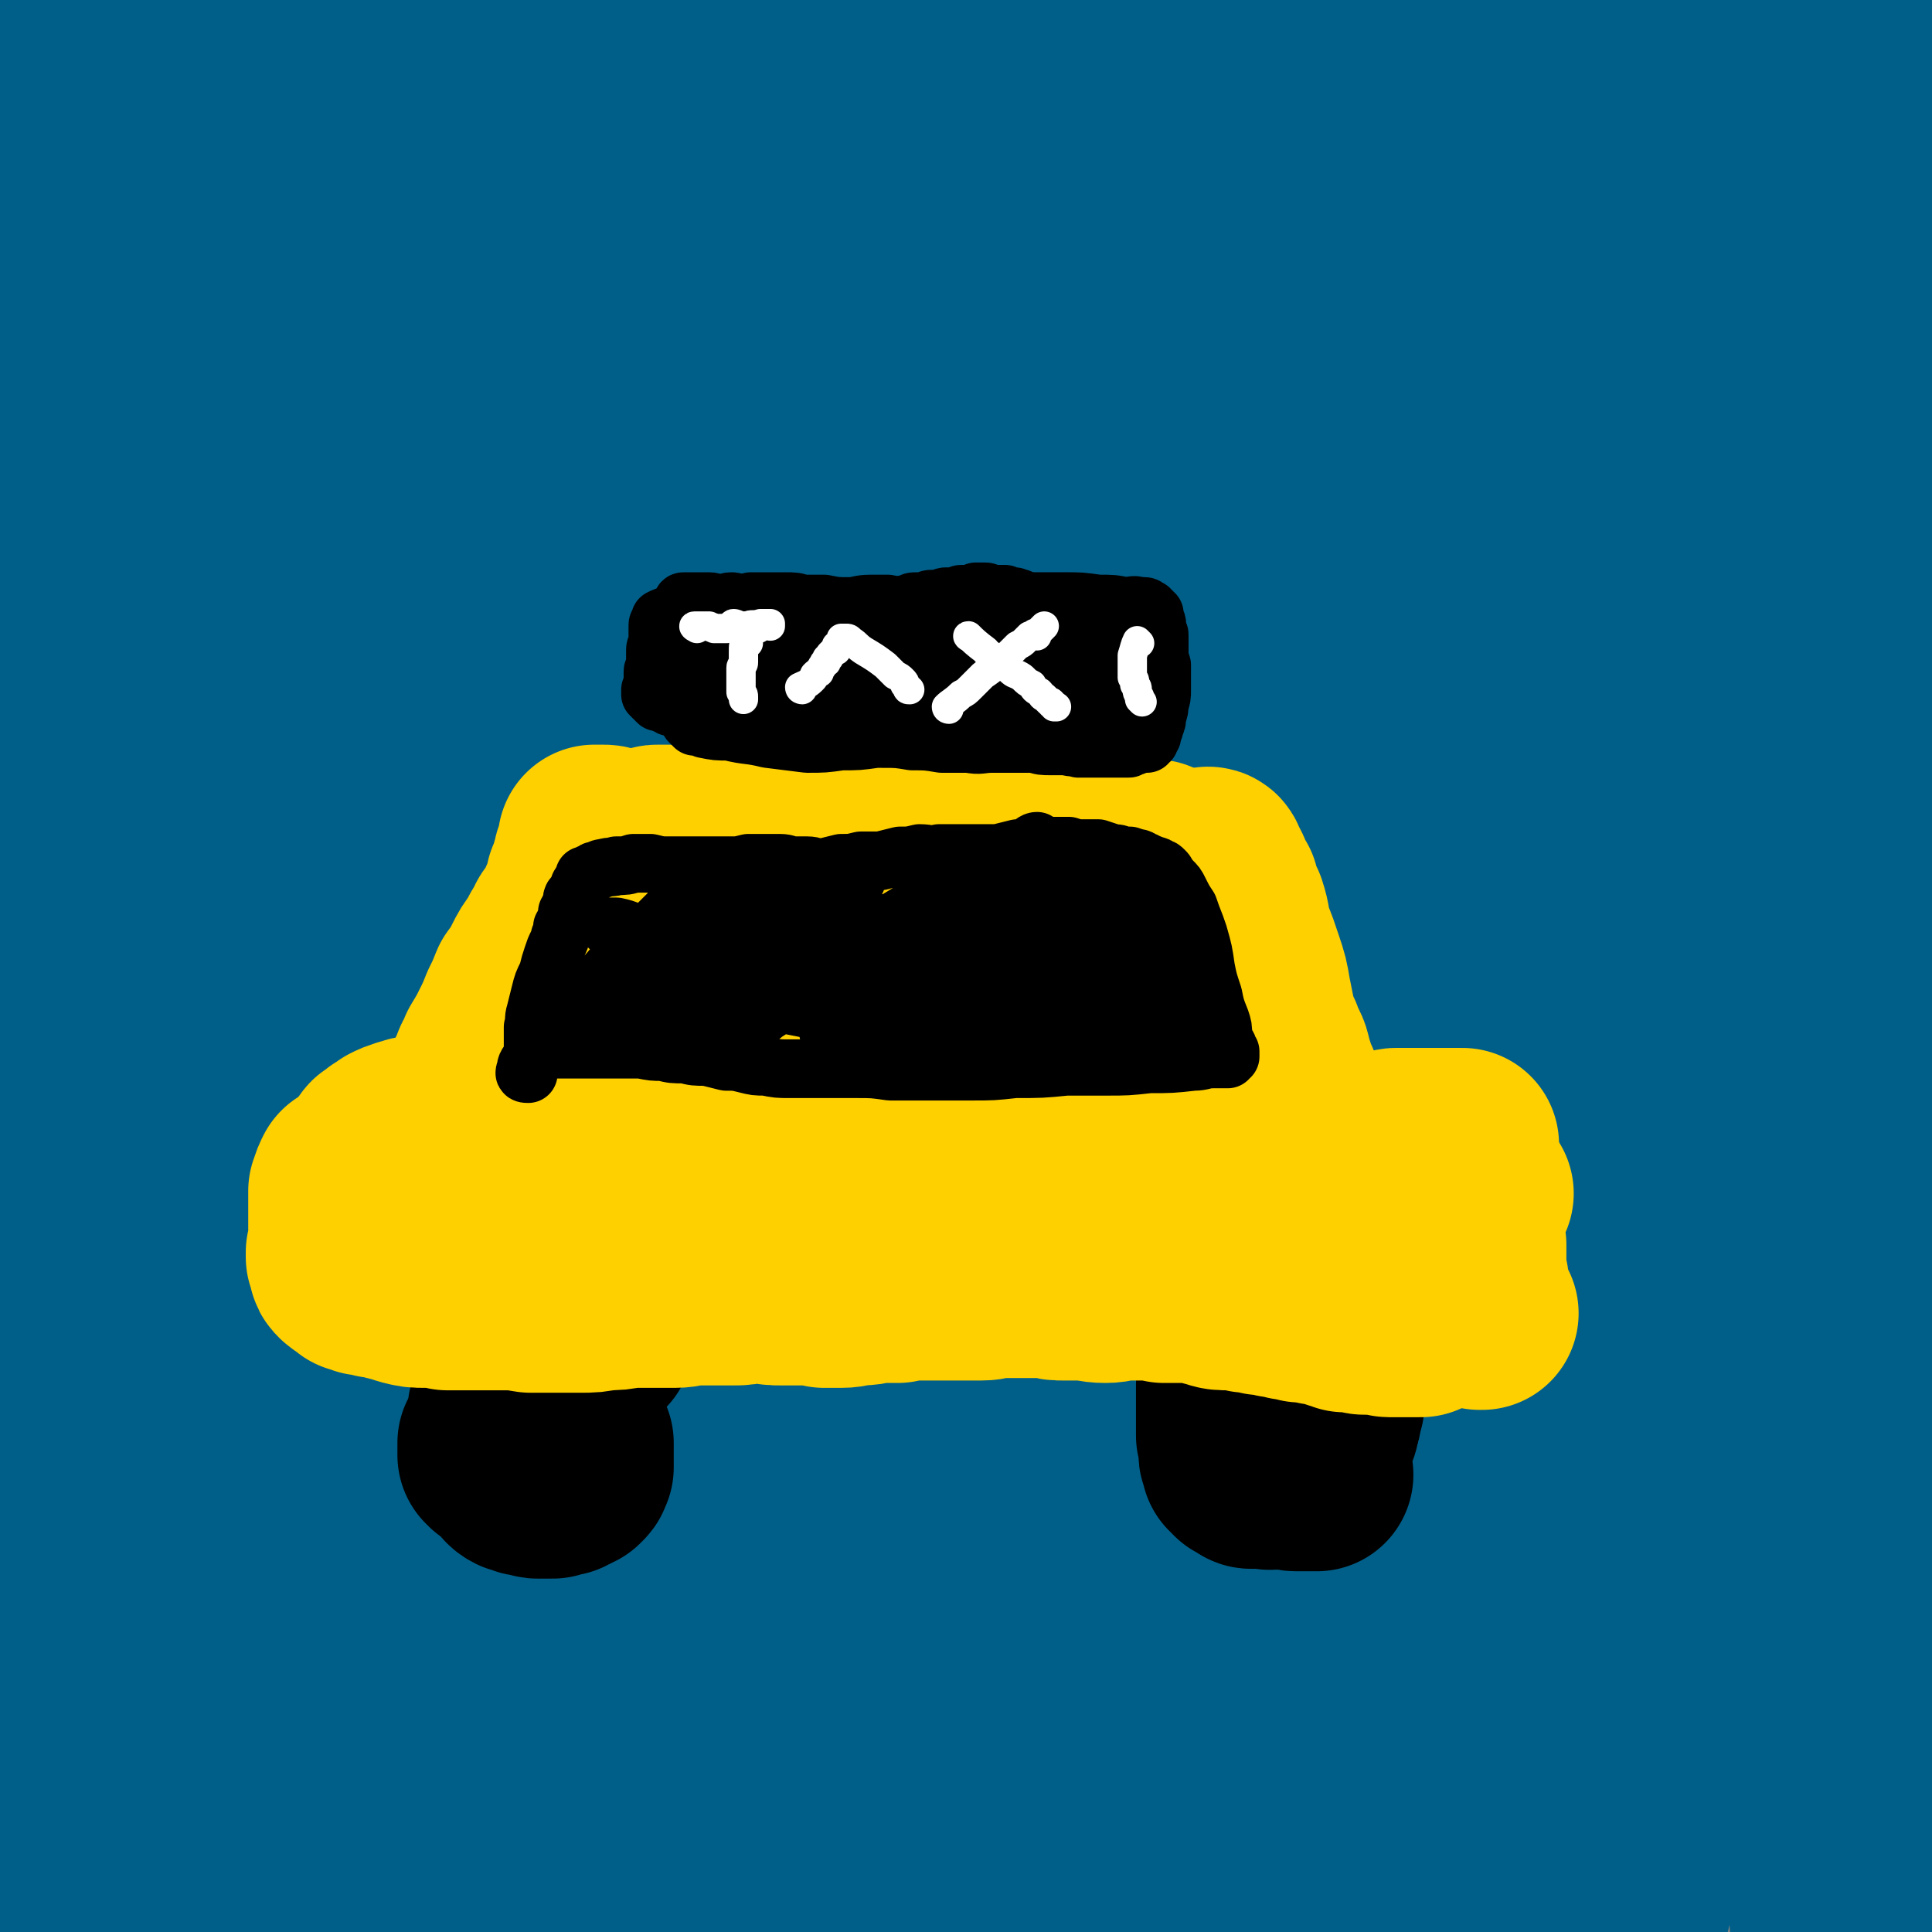
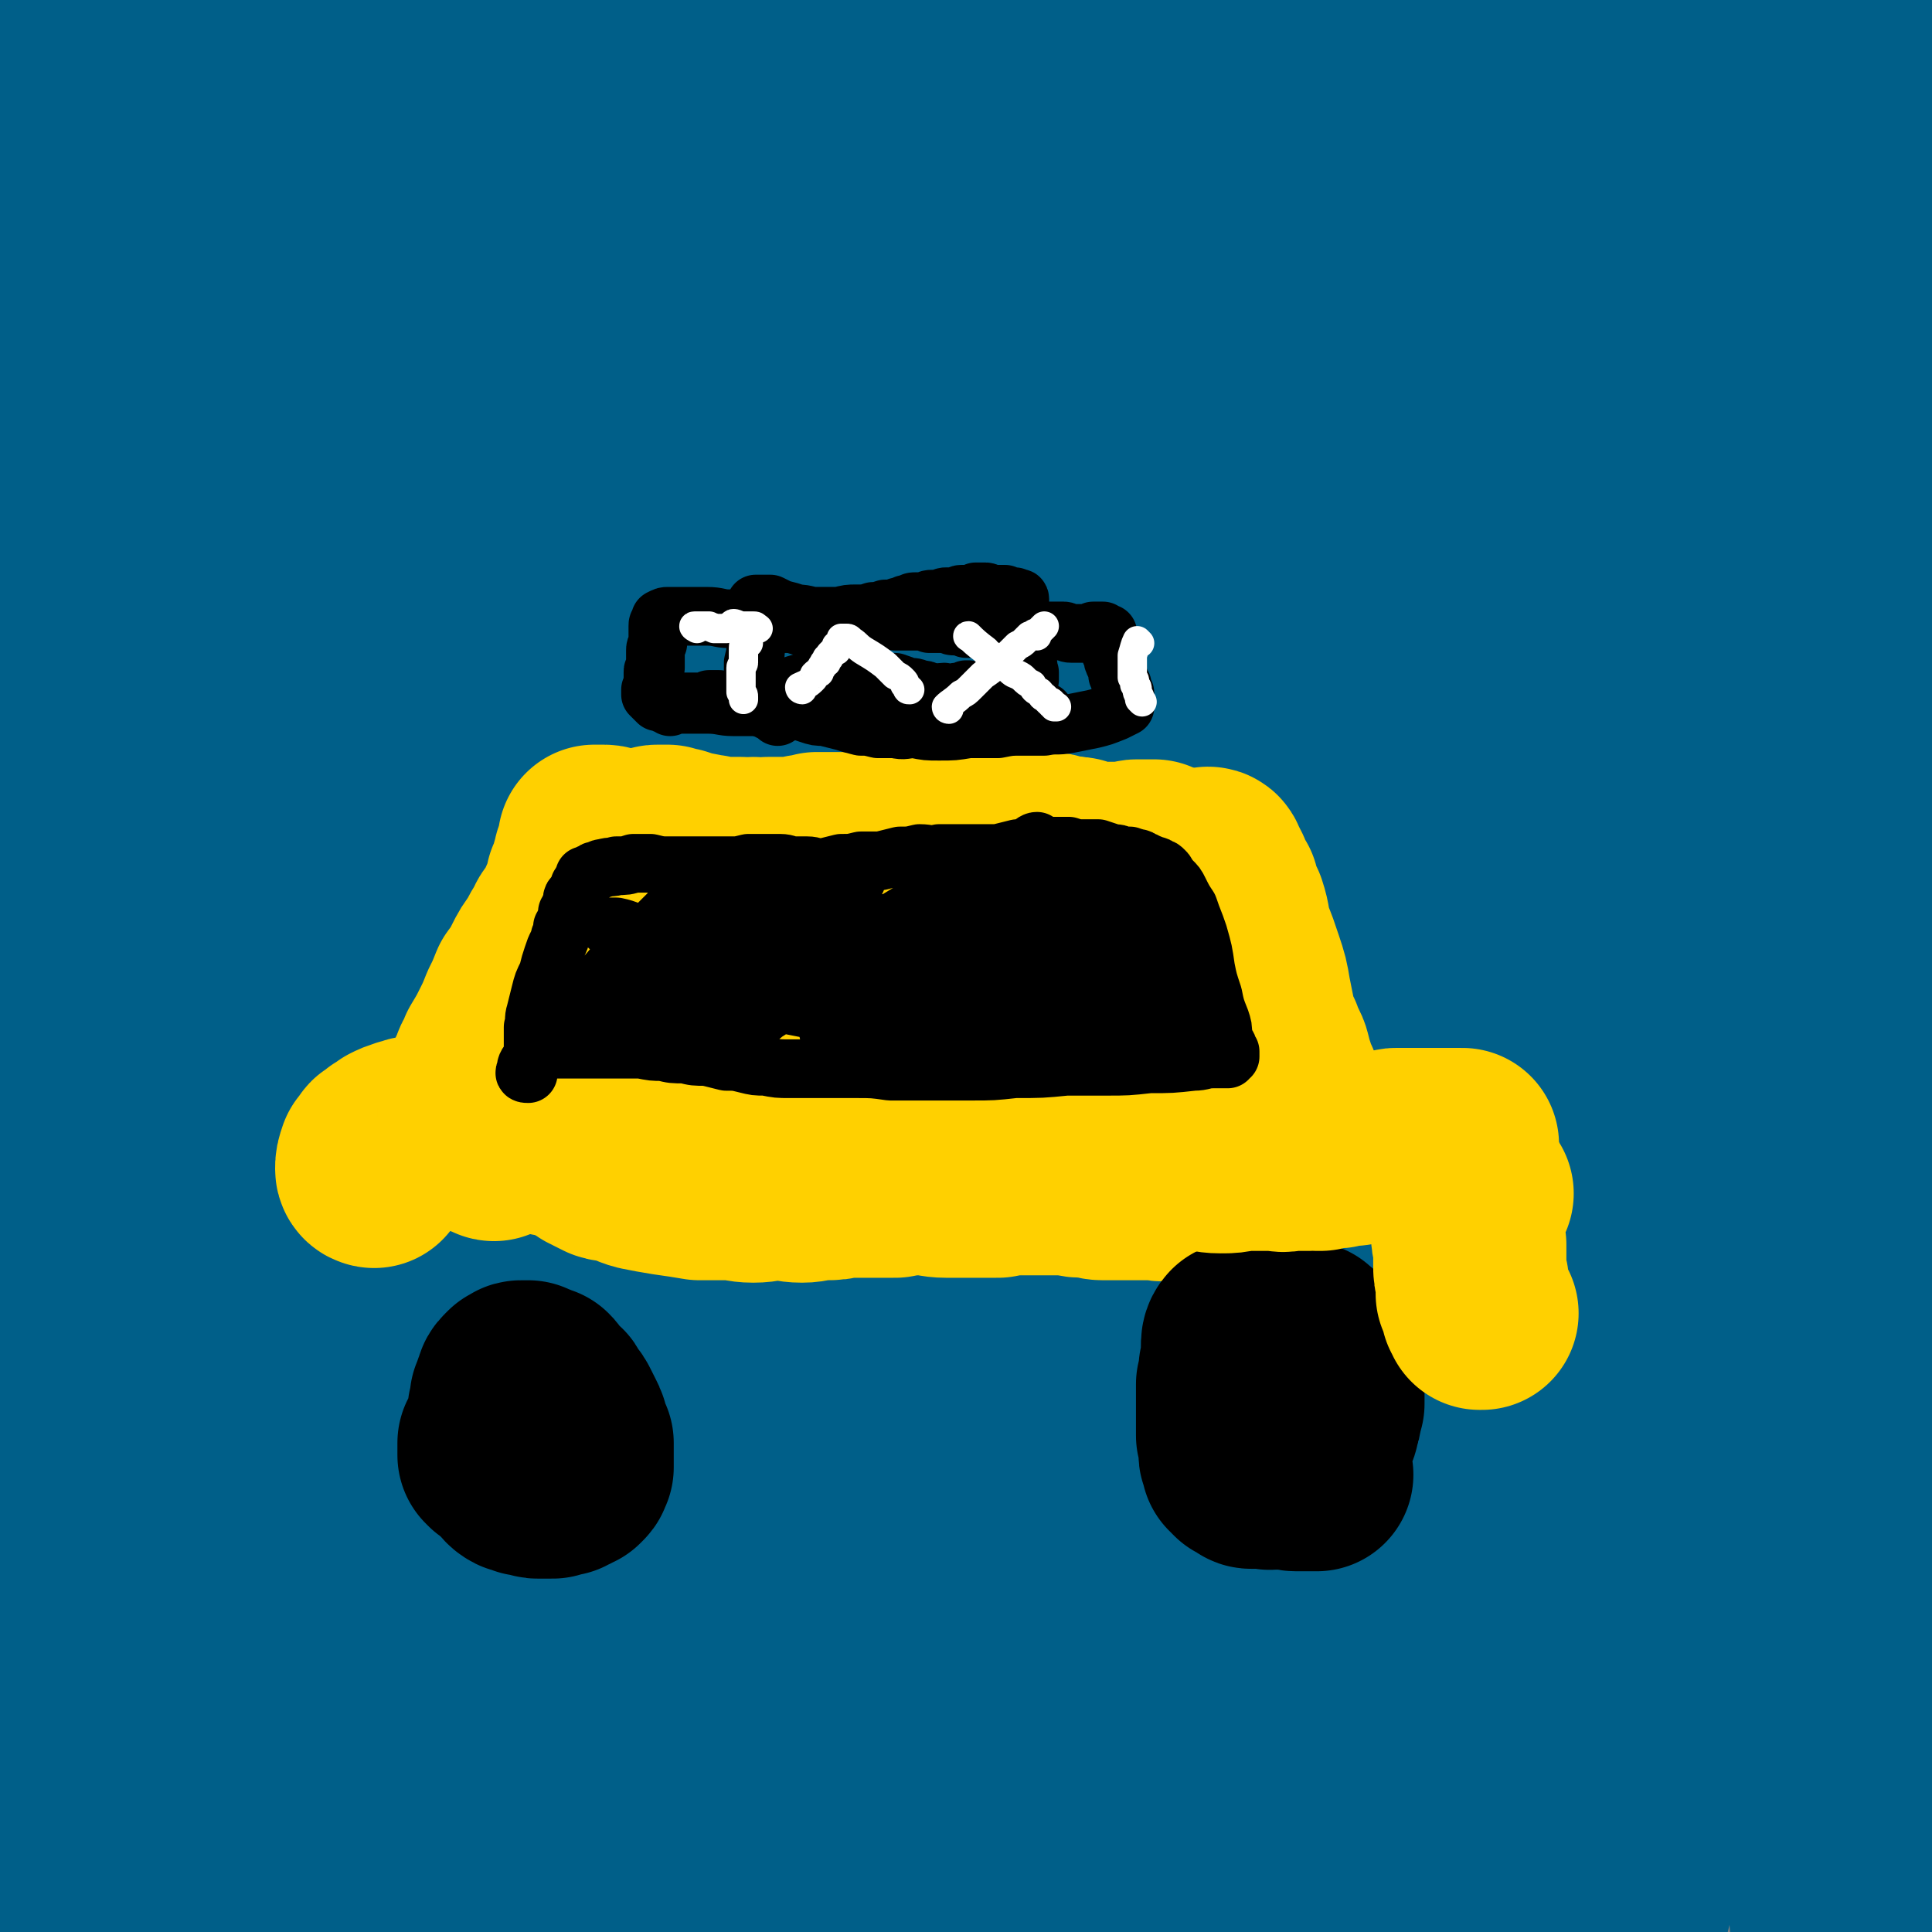
<svg xmlns="http://www.w3.org/2000/svg" viewBox="0 0 790 790" version="1.1">
  <rect x="0" y="0" width="790" height="790" fill="#808080" stroke="none" />
  <g fill="none" stroke="#005F89" stroke-width="79" stroke-linecap="round" stroke-linejoin="round">
    <path d="M230,381c0,0 0,-1 -1,-1 -1,2 -1,3 -3,5 -26,36 -27,35 -51,72 -25,38 -25,38 -46,77 -14,28 -12,29 -25,57 -5,10 -4,10 -9,19 -2,4 -5,9 -4,7 5,-13 7,-19 16,-37 22,-47 23,-47 46,-94 25,-51 23,-53 49,-104 29,-54 30,-54 61,-107 30,-52 30,-52 63,-103 32,-49 34,-47 66,-95 25,-37 24,-38 49,-74 11,-15 11,-15 22,-29 3,-4 5,-4 8,-7 0,0 -1,1 -1,1 -18,23 -19,23 -36,46 -38,51 -39,50 -74,102 -41,59 -41,59 -77,122 -40,69 -38,70 -76,140 -37,69 -36,70 -73,139 -28,50 -26,52 -57,101 -8,12 -9,12 -20,22 -2,2 -5,4 -6,2 -3,-4 -3,-7 -3,-14 6,-46 4,-47 16,-92 17,-65 18,-65 43,-128 28,-67 29,-66 62,-131 33,-65 34,-64 70,-127 31,-54 32,-54 65,-107 24,-38 24,-38 48,-75 10,-16 10,-16 20,-31 1,-1 3,-3 2,-2 -3,1 -5,2 -8,6 -26,26 -28,25 -52,54 -41,49 -41,50 -78,102 -40,56 -39,57 -77,115 -38,56 -40,55 -75,113 -25,41 -25,41 -45,85 -7,12 -7,18 -9,27 0,2 2,-3 3,-6 2,-5 3,-5 4,-10 10,-29 8,-30 20,-57 20,-46 20,-46 44,-89 27,-47 28,-47 59,-91 33,-46 34,-46 71,-90 30,-38 30,-38 64,-74 23,-24 23,-24 49,-45 9,-7 10,-9 20,-11 3,0 6,2 5,6 0,15 -1,17 -8,31 -19,41 -22,41 -45,80 -29,50 -30,49 -60,99 -31,52 -31,52 -63,104 -27,45 -27,46 -55,91 -18,30 -18,30 -38,59 -5,9 -7,10 -13,16 0,1 0,-2 1,-3 10,-17 11,-17 22,-34 32,-51 31,-51 63,-101 38,-60 37,-60 78,-118 39,-57 38,-58 80,-113 35,-44 36,-44 74,-86 23,-27 23,-27 47,-51 7,-6 10,-9 15,-10 2,-1 0,4 -2,7 -14,24 -14,25 -31,47 -29,38 -31,37 -61,75 -36,43 -38,42 -71,87 -37,50 -36,51 -71,102 -33,51 -32,52 -65,102 -26,41 -24,43 -54,81 -14,18 -15,19 -33,31 -5,3 -8,2 -12,-2 -5,-5 -5,-8 -5,-17 3,-36 2,-37 12,-73 13,-52 15,-52 35,-102 21,-53 24,-52 48,-104 22,-49 21,-49 44,-97 15,-33 16,-33 32,-66 7,-15 7,-15 14,-30 1,-4 3,-8 2,-8 -1,-1 -4,2 -6,5 -18,22 -19,22 -35,45 -28,39 -28,39 -53,79 -27,43 -27,43 -51,87 -23,41 -23,41 -43,83 -14,28 -13,28 -25,57 -2,6 -4,12 -5,13 -1,0 0,-6 1,-11 6,-34 5,-35 14,-68 12,-45 11,-46 29,-89 20,-46 21,-46 46,-90 24,-42 25,-41 53,-81 20,-30 20,-30 43,-57 8,-11 9,-11 20,-19 1,-1 3,-1 2,0 -3,9 -5,10 -11,20 -23,39 -23,39 -48,77 -26,42 -27,41 -55,82 -27,38 -29,37 -54,77 -17,25 -16,26 -31,53 -5,9 -4,11 -10,18 0,1 -2,0 -2,-1 1,-9 2,-9 4,-18 9,-38 7,-39 18,-77 12,-41 10,-42 26,-82 14,-34 16,-33 34,-67 10,-19 11,-18 22,-37 3,-7 3,-9 5,-14 1,-1 1,2 1,3 -5,12 -5,12 -11,24 -17,35 -19,34 -36,68 -15,30 -15,30 -28,61 -10,22 -10,23 -19,45 -3,8 -3,9 -6,17 0,2 -1,3 -1,3 -1,0 -1,-1 -1,-3 0,-9 0,-9 1,-17 4,-32 4,-32 8,-64 5,-33 4,-33 10,-66 4,-22 6,-22 11,-44 2,-10 2,-10 3,-20 1,-2 1,-4 1,-5 0,0 -1,2 -2,4 -4,11 -4,10 -8,21 -8,22 -8,23 -15,45 -5,17 -5,17 -11,33 -3,12 -3,12 -7,23 -2,5 -2,5 -4,10 -1,2 0,3 -1,4 -1,1 -1,1 -2,1 0,-2 0,-3 0,-6 1,-9 2,-9 2,-18 -1,-23 -3,-23 -2,-45 0,-17 3,-17 4,-34 1,-8 0,-8 0,-17 1,-2 0,-2 1,-4 0,-1 1,-1 1,0 1,0 1,1 2,2 1,2 1,2 2,4 1,3 2,3 2,6 0,8 -1,8 -1,15 1,15 1,15 1,30 0,17 -2,17 -2,33 0,18 2,18 2,36 -1,18 -4,18 -4,35 -2,23 0,23 0,45 0,26 0,26 -1,51 0,21 0,21 -1,41 -1,17 -2,17 -3,33 0,7 2,7 2,13 0,2 -2,1 -3,1 0,0 0,-1 0,-1 -1,-3 -2,-2 -2,-5 0,-7 1,-7 1,-15 1,-22 1,-22 1,-44 0,-23 -1,-23 -1,-46 -1,-28 0,-28 0,-57 0,-21 -1,-21 0,-43 0,-17 0,-17 1,-34 0,-15 0,-15 0,-30 1,-10 1,-10 2,-19 1,-4 1,-4 1,-8 1,-2 1,-2 1,-4 0,0 0,-1 0,-1 1,3 1,3 2,6 1,16 2,16 2,31 2,28 2,28 3,55 1,37 1,37 1,73 0,41 -1,41 -1,83 0,45 1,45 0,91 0,40 0,40 -1,81 0,34 1,34 0,68 0,31 -1,31 -2,62 -1,27 -1,27 -2,55 -1,22 -1,22 -2,45 -1,17 -1,17 -2,35 0,15 1,15 1,31 0,11 0,11 0,23 0,7 0,7 0,14 0,4 0,4 0,9 1,2 1,2 1,5 0,2 0,2 0,4 0,0 0,1 0,1 2,-7 2,-8 3,-17 1,-22 1,-22 1,-45 1,-35 0,-35 0,-71 1,-36 1,-36 2,-73 0,-36 -1,-36 0,-72 1,-32 0,-32 2,-65 2,-25 2,-25 5,-50 1,-13 1,-13 2,-26 0,-6 0,-6 1,-12 1,-5 1,-9 2,-9 1,0 1,4 1,8 1,26 1,26 1,51 0,50 0,50 0,99 1,58 0,58 1,116 2,58 1,58 5,116 3,48 4,48 9,96 1,19 2,19 3,37 0,1 -1,1 -1,1 1,-6 1,-7 2,-13 4,-35 3,-35 8,-70 6,-52 4,-52 14,-104 12,-60 14,-60 30,-119 18,-64 16,-64 39,-127 23,-65 23,-65 51,-129 27,-59 26,-60 58,-117 28,-54 29,-53 62,-104 28,-43 29,-42 60,-83 14,-19 14,-19 30,-36 5,-5 6,-6 12,-8 3,-1 6,0 6,3 -3,13 -5,15 -13,28 -30,48 -33,47 -63,95 -39,60 -40,59 -76,121 -43,75 -44,74 -82,152 -39,80 -38,81 -70,164 -25,65 -25,65 -45,131 -7,24 -7,25 -11,50 0,2 0,6 2,5 4,-2 6,-4 9,-10 25,-43 25,-44 48,-88 34,-69 32,-71 66,-139 41,-83 39,-84 85,-164 46,-80 47,-80 98,-157 45,-66 45,-66 93,-129 27,-37 28,-37 58,-72 7,-9 7,-9 16,-15 3,-2 6,-4 7,-1 1,6 1,10 -3,19 -25,51 -26,50 -54,100 -37,66 -41,64 -77,130 -42,79 -43,79 -80,161 -42,92 -41,92 -78,186 -37,91 -36,92 -71,184 -26,68 -24,69 -53,137 -6,14 -6,17 -15,26 -4,3 -9,3 -10,-1 -5,-13 -6,-17 -3,-34 11,-66 12,-67 30,-133 22,-79 21,-80 50,-158 33,-87 35,-87 75,-171 40,-86 38,-87 85,-169 43,-74 45,-74 95,-144 35,-50 36,-51 76,-97 12,-13 13,-12 28,-22 6,-5 8,-7 15,-7 3,0 7,3 5,7 -11,35 -12,37 -30,71 -32,61 -35,59 -69,119 -40,72 -40,72 -79,145 -45,84 -46,83 -88,168 -43,85 -41,86 -83,172 -35,73 -34,73 -71,145 -16,32 -16,34 -36,63 -2,3 -6,3 -8,1 -4,-6 -5,-9 -3,-17 13,-65 13,-66 33,-129 25,-82 25,-82 57,-162 35,-86 33,-88 78,-170 43,-78 46,-77 97,-150 43,-61 44,-61 92,-119 32,-39 33,-39 69,-74 9,-9 11,-11 21,-13 4,-1 8,3 7,7 -4,29 -5,31 -17,60 -26,61 -28,60 -58,120 -36,69 -38,68 -72,138 -41,83 -41,83 -78,166 -39,89 -36,90 -75,179 -30,68 -30,68 -64,135 -9,17 -10,18 -20,31 -1,2 -3,0 -3,-2 3,-16 3,-17 9,-32 31,-74 30,-75 66,-147 42,-85 43,-85 90,-168 46,-83 45,-84 96,-164 48,-77 49,-76 102,-149 37,-52 38,-51 79,-100 15,-18 16,-19 34,-34 2,-2 5,-1 6,0 1,3 1,5 -1,9 -22,40 -22,40 -46,79 -37,59 -40,57 -77,116 -42,67 -42,66 -81,135 -44,79 -44,79 -84,161 -37,76 -37,76 -70,154 -27,62 -25,63 -49,127 -5,13 -5,14 -10,25 0,1 -2,0 -1,-1 3,-16 4,-17 9,-33 26,-75 23,-76 52,-151 31,-77 32,-76 68,-151 40,-82 39,-83 84,-162 47,-84 48,-84 101,-165 47,-71 47,-71 100,-138 31,-40 33,-38 67,-76 7,-7 7,-9 14,-14 1,-1 2,1 2,2 -3,12 -2,13 -8,24 -32,56 -34,55 -69,110 -41,63 -43,61 -83,125 -44,69 -44,69 -84,140 -43,76 -41,77 -82,153 -39,72 -38,72 -77,143 -27,50 -26,51 -55,100 -6,11 -6,14 -14,20 -3,2 -8,0 -8,-4 1,-24 2,-27 9,-52 22,-71 21,-71 49,-140 33,-81 34,-81 72,-160 42,-86 42,-86 89,-168 45,-77 45,-77 95,-150 42,-60 43,-60 89,-117 21,-24 22,-24 45,-46 2,-2 5,-3 6,-2 1,2 0,5 -2,8 -26,41 -27,41 -55,81 -40,58 -41,57 -81,116 -45,67 -46,67 -88,135 -47,77 -47,77 -89,157 -41,78 -39,79 -76,158 -24,50 -21,51 -45,100 -4,8 -5,9 -10,13 -3,2 -7,2 -7,-1 -3,-12 -4,-15 -1,-28 10,-53 12,-53 27,-105 21,-69 19,-70 45,-138 28,-70 28,-70 62,-137 33,-64 33,-64 71,-125 35,-55 35,-56 74,-108 27,-34 27,-35 58,-65 8,-8 10,-9 21,-11 6,-2 11,-3 14,2 6,14 7,19 3,35 -12,53 -14,53 -35,104 -29,71 -33,70 -64,140 -38,86 -38,86 -74,173 -40,94 -40,94 -77,188 -33,82 -31,83 -64,165 -19,48 -17,49 -40,95 -3,6 -6,8 -11,10 -2,1 -4,-2 -4,-5 7,-35 6,-36 18,-70 26,-75 26,-76 58,-148 35,-81 36,-81 77,-159 44,-84 43,-85 92,-165 47,-78 48,-77 100,-151 39,-58 40,-57 82,-113 17,-21 17,-20 35,-41 3,-4 4,-6 7,-7 1,-1 2,1 1,3 -14,29 -13,30 -30,58 -36,58 -39,56 -76,113 -43,65 -44,64 -84,132 -44,75 -43,75 -82,153 -38,75 -37,76 -72,153 -28,61 -26,62 -54,124 -6,15 -6,17 -14,29 -1,2 -4,0 -3,-2 3,-22 3,-24 11,-46 24,-72 22,-72 52,-142 34,-83 34,-83 75,-162 44,-84 43,-85 93,-165 46,-71 48,-70 100,-137 39,-51 41,-50 83,-99 11,-13 11,-15 23,-25 2,-2 6,-1 6,2 0,18 -1,20 -6,39 -16,58 -13,60 -37,115 -32,75 -39,72 -76,144 -44,85 -45,85 -86,172 -40,87 -39,88 -75,177 -32,78 -31,79 -63,157 -16,41 -14,44 -34,81 -2,4 -7,4 -9,1 -5,-8 -7,-12 -5,-24 12,-67 11,-68 32,-134 26,-86 26,-86 60,-169 38,-91 39,-91 84,-178 41,-80 41,-81 90,-157 37,-58 41,-55 81,-111 16,-24 16,-24 31,-48 4,-6 4,-9 6,-12 0,-1 0,1 0,3 -8,30 -5,32 -17,61 -25,57 -28,56 -58,111 -35,65 -37,64 -71,129 -38,73 -39,73 -73,148 -35,75 -32,77 -66,153 -27,59 -25,61 -55,118 -11,19 -12,24 -27,35 -5,4 -10,1 -14,-5 -7,-13 -10,-16 -8,-32 9,-65 10,-67 31,-130 27,-78 29,-78 66,-152 36,-74 37,-74 81,-143 38,-62 37,-63 81,-120 31,-40 33,-40 69,-75 12,-12 14,-14 28,-20 4,-2 8,0 9,4 4,14 5,16 2,31 -14,54 -16,54 -36,106 -25,65 -29,63 -56,128 -30,71 -30,72 -59,144 -30,72 -32,72 -61,145 -24,63 -20,64 -45,127 -13,33 -13,36 -30,64 -2,4 -7,3 -10,-1 -7,-9 -11,-11 -11,-24 0,-60 -1,-62 10,-123 14,-72 14,-73 39,-142 27,-77 29,-77 66,-150 32,-65 33,-64 72,-125 31,-48 32,-48 67,-93 19,-24 19,-24 41,-46 4,-5 6,-6 11,-6 3,-1 4,1 4,4 -1,20 0,22 -7,41 -18,55 -20,55 -43,108 -28,63 -30,62 -57,124 -30,68 -28,68 -57,136 -26,62 -27,62 -52,124 -19,48 -17,50 -37,97 -5,13 -7,15 -14,24 -1,1 -2,-2 -2,-3 -1,-7 -2,-8 0,-15 16,-57 15,-58 35,-114 24,-68 25,-68 53,-134 26,-64 27,-64 56,-126 30,-63 29,-64 62,-125 24,-44 25,-43 51,-85 6,-10 7,-12 13,-19 1,-1 2,1 2,3 0,9 0,9 -2,18 -12,43 -11,43 -26,85 -21,61 -24,60 -46,120 -22,62 -22,62 -42,125 -18,57 -17,58 -34,115 -14,46 -14,46 -29,91 -7,21 -6,21 -14,42 -2,2 -4,4 -5,3 -1,0 -1,-3 0,-6 8,-28 7,-29 17,-56 19,-53 19,-53 40,-104 21,-48 20,-49 45,-94 20,-36 21,-36 45,-70 13,-18 14,-18 29,-32 5,-5 8,-7 12,-5 3,1 3,5 2,11 -3,28 -3,28 -10,56 -13,45 -14,45 -30,90 -15,43 -15,43 -32,86 -13,34 -13,34 -28,67 -8,18 -8,19 -19,34 -2,3 -5,4 -7,3 -3,-1 -4,-4 -3,-9 4,-30 4,-31 12,-60 14,-53 15,-53 32,-104 15,-43 16,-43 34,-85 14,-33 15,-33 32,-65 9,-18 9,-18 20,-35 4,-4 6,-8 9,-7 3,1 4,5 3,10 -2,31 -3,32 -9,63 -8,47 -9,47 -19,93 -10,45 -10,45 -21,89 -9,39 -9,39 -19,77 -6,24 -5,25 -12,49 -3,9 -3,10 -8,18 0,1 -1,0 -1,-1 -1,-10 -1,-11 0,-21 3,-44 2,-44 7,-88 7,-55 7,-55 16,-108 10,-54 10,-54 21,-108 10,-50 12,-50 22,-100 9,-43 9,-43 15,-85 5,-32 5,-33 8,-65 2,-28 2,-28 2,-56 1,-29 0,-29 0,-58 -1,-27 -1,-27 -1,-54 -1,-19 -1,-19 -1,-39 -1,-15 -1,-15 -1,-29 -1,-12 -1,-12 -1,-24 0,-10 0,-10 1,-20 0,-10 1,-10 3,-19 1,-9 1,-9 4,-17 2,-5 1,-5 4,-9 0,-1 1,-2 2,-2 2,0 3,1 3,2 4,6 5,6 6,13 2,20 2,20 1,41 0,37 -1,37 -4,75 -4,43 -5,43 -9,87 -5,49 -4,49 -8,98 -3,48 -5,48 -7,96 -2,46 -1,47 -1,93 0,43 0,43 2,86 1,43 1,43 4,85 2,43 2,43 5,85 2,38 2,38 5,75 2,26 3,26 5,52 1,7 1,7 2,14 0,1 0,2 0,2 0,-1 -1,-2 -1,-5 1,-9 2,-9 3,-18 6,-29 6,-29 11,-58 6,-31 9,-31 13,-62 4,-29 2,-29 2,-58 0,-35 0,-35 -2,-69 -2,-35 -3,-35 -7,-70 -4,-39 -4,-39 -9,-77 -4,-33 -5,-33 -9,-66 -3,-34 -3,-34 -5,-68 -2,-38 -2,-38 -3,-76 -2,-39 -2,-39 -2,-78 0,-36 1,-36 2,-72 1,-26 2,-26 3,-52 0,-13 0,-13 0,-25 0,-5 0,-5 0,-9 0,-2 0,-4 0,-5 0,0 0,1 0,2 1,5 0,5 1,9 1,12 2,12 3,24 5,26 5,26 9,53 6,34 6,34 11,68 5,32 4,32 7,64 4,36 5,36 7,72 2,38 2,38 1,76 -1,36 -1,36 -5,73 -3,37 -4,37 -9,73 -4,31 -5,30 -9,61 -4,29 -5,29 -9,58 -3,25 -3,25 -6,51 -2,19 -2,19 -5,38 -1,14 -1,14 -2,28 -1,7 -1,7 -2,14 0,3 0,3 -1,6 0,2 0,4 0,5 0,0 1,-1 1,-2 1,-8 2,-8 3,-17 3,-22 3,-22 5,-44 1,-26 0,-26 0,-52 0,-28 0,-28 0,-55 -1,-27 -1,-27 -2,-54 -1,-30 -1,-30 -2,-60 -1,-31 -1,-31 -2,-62 -1,-36 -1,-36 -1,-71 0,-37 0,-37 0,-74 0,-38 0,-38 0,-76 0,-38 0,-38 0,-76 1,-35 2,-35 3,-70 0,-28 0,-28 1,-57 0,-14 0,-14 0,-28 0,-5 0,-5 0,-9 0,-2 -1,-3 -1,-3 0,0 0,1 0,2 0,2 1,2 1,3 1,4 1,4 1,8 2,12 2,15 3,24 " />
  </g>
  <g fill="none" stroke="#FFD000" stroke-width="79" stroke-linecap="round" stroke-linejoin="round">
    <path d="M233,447c0,0 -1,-1 -1,-1 1,-4 2,-4 3,-8 0,-1 0,-2 0,-3 1,-3 1,-3 1,-5 1,-1 1,-1 1,-3 1,-2 1,-2 2,-4 1,-4 1,-4 2,-7 1,-3 1,-3 3,-7 1,-4 1,-4 2,-8 1,-4 1,-4 2,-8 2,-4 1,-4 2,-8 2,-4 1,-4 3,-8 2,-4 2,-4 4,-8 2,-3 2,-3 3,-6 1,-3 2,-3 3,-6 1,-2 1,-2 2,-5 0,-1 0,-1 1,-3 1,-1 1,-1 1,-3 1,0 0,0 1,-1 0,-1 0,-1 1,-1 0,0 0,0 0,0 1,0 1,0 1,0 1,0 1,0 2,0 0,0 0,0 1,0 2,1 2,1 4,1 3,1 3,1 6,2 4,0 4,1 7,1 3,1 3,1 7,1 3,0 3,0 6,0 3,1 3,0 5,0 3,0 3,1 6,0 2,0 2,0 5,0 2,0 2,0 4,0 3,0 3,0 6,-1 3,0 3,0 5,-1 3,0 3,0 6,0 3,0 3,0 6,0 2,0 2,0 5,0 3,1 3,1 6,1 4,0 4,0 7,0 3,0 3,0 6,1 4,0 4,0 7,0 4,0 4,0 7,1 4,0 4,0 9,0 3,1 3,0 7,0 3,0 3,1 6,1 3,0 3,0 6,-1 3,0 3,0 6,0 2,0 2,0 5,-1 2,0 2,1 4,0 2,0 2,0 4,0 1,0 1,0 2,0 1,0 1,0 2,0 1,0 1,0 2,0 0,0 0,0 1,0 1,0 1,0 2,0 1,0 1,0 1,1 1,0 1,0 2,0 0,0 0,0 1,0 1,1 1,1 2,1 0,0 0,0 1,0 1,0 1,0 2,0 1,0 1,0 2,0 1,0 1,0 1,0 1,0 1,0 2,0 1,0 1,0 2,0 1,0 1,0 2,0 2,0 2,0 3,0 1,0 1,0 2,0 1,-1 1,-1 2,-1 1,0 1,0 2,0 1,0 1,0 2,0 1,0 1,0 1,0 1,0 1,0 2,0 0,0 0,1 0,1 1,0 1,0 2,0 0,1 0,0 1,1 0,0 0,0 0,0 1,1 1,1 2,2 0,1 0,1 1,2 1,1 1,1 2,2 1,2 1,2 2,4 2,2 2,2 4,5 2,4 2,4 4,8 1,3 1,4 3,8 1,3 1,3 2,7 2,4 1,5 2,9 2,4 2,4 3,9 2,4 2,4 3,8 1,4 1,4 2,8 2,4 2,4 3,8 1,4 1,4 3,7 1,4 1,4 2,7 2,3 2,3 3,6 1,4 1,4 3,7 0,2 0,2 1,5 1,2 1,2 2,4 1,2 0,2 1,4 0,1 0,1 1,3 0,0 0,0 1,1 0,1 0,1 0,1 0,0 -1,0 -1,0 -1,0 -1,0 -2,-1 -2,0 -1,0 -3,0 -3,-1 -3,-1 -7,-2 -10,-2 -10,-2 -20,-4 -10,-2 -10,-2 -20,-4 -9,-1 -9,-1 -18,-2 -9,-2 -9,-1 -18,-3 -10,-2 -10,-3 -19,-4 -11,-2 -11,-2 -21,-4 -11,-1 -11,-1 -22,-2 -10,-1 -10,-1 -20,-3 -9,-1 -9,-1 -18,-2 -9,0 -9,0 -18,-1 -8,-1 -8,-1 -15,-2 -7,0 -7,0 -13,-1 -6,0 -6,-1 -11,-1 -5,-1 -5,0 -11,-1 -4,0 -4,-1 -8,-1 -2,0 -2,0 -5,0 -1,0 -1,0 -2,0 0,0 -1,0 -1,0 3,0 3,0 6,0 2,0 2,-1 4,-1 5,-1 5,-1 10,-3 14,-3 14,-3 29,-6 15,-3 15,-3 29,-6 13,-1 13,-1 26,-2 12,-1 12,0 24,0 10,-1 10,0 20,-1 9,0 9,-1 18,-1 7,0 7,-1 14,0 7,0 7,1 14,2 6,1 6,1 12,2 4,1 4,2 9,3 3,2 3,2 6,4 2,1 2,1 4,2 2,1 2,1 4,2 0,1 1,1 0,2 0,1 0,1 -2,1 -1,1 -1,1 -3,1 -3,1 -3,1 -7,1 -5,0 -5,0 -11,-1 -8,-1 -8,0 -16,-2 -11,-1 -11,-1 -22,-4 -11,-3 -11,-3 -22,-7 -12,-4 -12,-4 -24,-8 -9,-4 -9,-4 -18,-6 -8,-2 -8,-2 -16,-4 -6,-1 -6,-1 -11,-1 -3,-1 -3,0 -5,0 -1,0 -2,-1 -1,-1 2,0 3,0 5,0 7,0 7,0 13,1 12,0 12,0 23,1 13,2 13,3 26,6 10,3 10,4 20,7 6,2 6,2 12,4 3,1 3,1 5,1 1,1 2,1 2,1 0,1 -1,1 -2,2 -3,0 -3,0 -5,1 -6,1 -6,1 -12,3 -9,2 -9,2 -18,3 -12,2 -12,2 -24,3 -11,1 -11,1 -22,2 -13,1 -13,1 -26,2 -9,1 -9,1 -19,2 -8,1 -8,0 -16,1 -6,1 -6,1 -12,2 -5,1 -5,1 -9,2 -4,2 -4,1 -8,3 -3,1 -2,1 -5,2 -3,1 -3,1 -5,2 -2,1 -2,1 -4,2 -2,1 -2,1 -3,2 0,2 0,2 -1,3 0,1 0,1 0,2 0,0 0,0 0,1 0,1 0,1 0,2 0,0 0,1 0,1 0,1 0,0 1,1 0,1 0,1 1,1 0,1 1,1 2,2 1,0 1,0 2,1 2,1 2,1 4,2 3,1 3,0 5,1 5,1 5,2 9,3 5,1 5,1 11,2 7,1 7,1 13,2 6,0 6,0 12,0 5,0 5,1 10,1 5,0 5,-1 10,-1 5,0 5,1 10,1 4,0 4,-1 9,-1 4,0 4,0 8,-1 5,0 5,0 11,0 5,0 5,0 10,0 5,-1 5,-1 10,-1 6,0 6,1 11,1 6,0 6,0 11,0 5,0 5,0 10,0 5,-1 5,-1 10,-1 5,0 5,0 10,0 4,0 4,0 9,0 4,1 4,1 8,1 3,0 3,1 6,1 3,0 3,0 6,0 4,0 4,0 7,0 2,0 2,0 5,0 2,0 2,0 4,0 3,1 3,0 5,0 3,1 3,1 6,1 2,0 2,0 5,0 2,1 2,1 5,1 2,0 2,0 4,0 2,0 2,0 4,1 1,0 1,0 2,0 0,0 0,0 1,0 1,0 1,0 1,0 0,0 0,0 1,0 0,0 0,0 0,0 " />
  </g>
  <g fill="none" stroke="#000000" stroke-width="79" stroke-linecap="round" stroke-linejoin="round">
    <path d="M206,589c0,0 0,-1 -1,-1 -1,1 -2,1 -3,2 0,0 0,0 0,1 0,0 0,0 0,1 0,0 0,0 0,1 0,0 0,0 0,1 0,0 0,0 0,1 1,1 1,1 1,1 1,1 1,0 2,1 1,1 0,1 2,2 1,1 1,1 2,2 1,1 1,2 3,3 1,0 1,0 3,1 1,0 1,0 3,0 1,1 1,1 2,1 2,0 2,0 3,0 2,0 2,0 3,0 1,-1 1,-1 2,-1 1,0 1,0 2,0 1,-1 1,-1 2,-1 1,-1 0,-1 1,-1 0,0 1,0 1,0 1,-1 1,-1 1,-1 1,-1 0,-1 1,-2 0,-1 0,-1 0,-1 0,-1 0,-1 0,-2 0,0 0,0 0,-1 0,-1 0,-1 0,-2 0,-1 0,-1 0,-2 0,-1 0,-1 0,-2 -1,-2 -1,-2 -2,-4 0,-2 0,-2 -1,-4 -1,-2 -1,-2 -2,-4 -1,-2 -1,-2 -2,-3 -1,-1 -1,-1 -2,-3 0,-1 -1,-1 -1,-1 -1,-1 -1,-1 -2,-2 -1,-1 -1,-1 -2,-2 0,-1 0,-1 -1,-2 -1,0 -1,0 -2,0 -1,-1 0,-1 -1,-1 -1,0 -1,0 -1,0 -1,-1 -1,-1 -1,-1 -1,0 -1,0 -1,0 -1,0 -1,0 -1,0 -1,0 -1,0 -1,0 -1,0 -1,1 -1,1 0,0 0,0 -1,0 0,0 0,0 -1,1 -1,1 -1,1 -1,3 -1,1 -1,1 -1,2 0,1 0,1 -1,2 0,2 0,2 0,3 -1,2 -1,2 -1,3 0,2 0,2 0,3 -1,2 0,2 0,4 0,1 0,1 0,2 0,1 -1,2 0,3 0,1 0,1 0,2 1,1 1,1 2,2 0,1 0,1 1,2 1,1 1,1 1,1 1,1 1,1 2,1 1,1 0,1 1,2 1,0 2,0 2,0 " />
    <path d="M508,548c-1,0 -1,-1 -1,-1 -1,1 -1,2 -1,4 0,2 0,2 0,3 0,1 0,1 0,1 0,2 0,2 0,3 0,1 -1,1 -1,2 0,3 0,3 -1,6 0,3 0,3 0,5 0,3 0,3 0,6 0,1 0,1 0,3 0,2 0,2 0,4 0,2 0,2 0,3 0,1 1,1 1,3 0,1 0,1 0,2 0,1 0,1 0,2 0,1 0,1 1,2 0,0 0,0 0,1 0,0 0,0 0,1 1,0 1,0 1,1 0,0 0,0 1,1 0,0 0,0 1,0 0,0 0,0 1,1 0,0 0,0 1,0 0,1 0,1 1,1 1,0 1,0 2,0 2,0 2,0 4,0 2,1 2,0 4,0 2,0 2,0 4,0 2,0 2,1 4,1 2,0 2,0 3,0 1,0 1,0 2,0 1,0 1,0 2,0 0,0 0,0 1,0 0,0 1,0 0,0 0,-1 0,-1 -1,-1 -1,0 -1,0 -2,0 0,-1 0,-1 -1,-1 -2,-1 -2,-1 -3,-1 -3,-2 -3,-2 -5,-3 -2,-2 -2,-2 -4,-4 -1,-2 -1,-2 -2,-5 -1,-3 -1,-3 -2,-7 0,-3 -1,-3 -1,-7 0,-4 0,-4 1,-8 0,-4 0,-4 1,-7 0,-2 0,-2 1,-4 1,-2 1,-2 2,-3 1,-2 1,-2 2,-3 1,-1 1,-1 3,-1 1,-1 1,-1 2,-1 1,0 1,0 2,0 1,0 1,0 2,0 1,0 1,0 1,1 1,0 1,0 2,1 1,1 1,1 1,1 1,1 1,1 2,2 0,2 0,2 1,3 1,2 0,2 1,4 1,3 1,3 1,5 0,3 0,3 1,5 0,2 0,2 0,5 -1,1 0,2 -1,3 0,2 0,2 -1,4 0,2 0,2 -1,3 -1,2 -1,2 -2,3 -1,1 -1,1 -2,3 -1,1 -1,1 -2,1 -2,2 -2,1 -3,2 -2,1 -1,1 -3,2 -1,1 -2,1 -3,1 -1,1 -1,1 -3,1 -1,0 -1,0 -2,0 -1,0 -1,0 -2,0 -1,0 -1,0 -2,0 -1,0 -1,0 -2,0 -1,-1 -1,-1 -2,-1 -1,0 -1,0 -1,0 -1,0 -1,0 -2,-1 0,0 0,0 0,0 -1,-1 -1,-1 -1,-2 -1,-1 -1,-1 -1,-2 -1,-1 -1,-1 -1,-2 -1,-2 -1,-2 -2,-5 0,-4 0,-4 0,-8 0,-3 0,-3 0,-7 0,-3 0,-3 1,-6 0,-3 0,-3 1,-6 0,-2 0,-2 1,-4 0,-1 0,-1 1,-3 0,-1 0,-1 1,-2 1,-1 1,-1 2,-2 " />
-     <path d="M242,539c0,0 -1,-2 -1,-1 1,2 1,3 2,6 1,2 1,2 1,4 " />
  </g>
  <g fill="none" stroke="#FFD000" stroke-width="79" stroke-linecap="round" stroke-linejoin="round">
-     <path d="M144,483c0,0 -1,-1 -1,-1 -1,2 -1,2 -2,5 0,0 0,0 0,1 0,2 0,2 0,4 0,3 0,3 0,6 0,3 0,3 0,6 0,2 0,2 0,4 0,2 0,2 -1,4 0,1 0,1 0,2 1,1 1,1 1,2 0,1 0,1 0,1 0,1 0,1 1,2 0,0 0,0 1,0 0,1 0,1 1,1 1,1 1,1 2,2 1,0 1,0 3,1 2,0 2,0 5,1 2,0 2,0 5,1 4,1 4,1 7,2 4,1 4,1 8,1 5,0 5,0 9,1 6,0 6,0 11,0 5,0 6,0 11,0 6,0 6,0 12,1 5,0 5,0 11,0 5,0 5,0 9,0 5,0 5,0 10,-1 5,0 5,0 10,-1 5,0 5,0 9,0 5,0 5,0 10,0 4,0 4,-1 9,-1 4,0 4,0 8,0 3,0 3,0 7,0 3,0 3,0 7,-1 3,0 3,0 6,0 3,1 3,1 6,1 3,0 3,0 6,0 3,0 3,0 6,0 3,0 3,0 6,1 4,0 4,0 7,0 4,0 4,-1 8,-1 4,0 4,-1 8,-1 3,0 3,0 7,0 4,-1 4,-1 7,-1 3,0 3,0 6,0 3,0 3,0 6,0 4,0 4,0 7,0 4,0 4,0 8,0 4,0 4,-1 7,-1 4,0 4,0 8,0 4,0 4,0 7,0 3,0 3,0 6,0 3,1 3,1 6,1 4,0 4,0 7,0 5,0 5,1 10,1 4,0 4,-1 8,-1 5,0 5,0 9,0 4,0 4,0 7,1 4,0 4,0 7,0 3,0 3,0 6,0 3,1 3,1 7,2 3,1 3,1 7,1 3,0 3,0 7,1 3,0 3,0 6,1 3,0 3,0 6,1 2,0 2,0 5,1 2,0 2,0 5,1 2,0 2,0 4,0 2,0 2,0 3,1 2,0 2,0 4,0 2,1 2,1 4,2 1,0 1,0 3,1 2,0 2,0 3,0 2,0 2,0 3,0 1,1 1,1 3,1 1,0 1,0 3,0 2,0 2,0 3,0 2,0 2,1 3,1 2,0 2,0 3,0 1,0 1,0 2,0 1,0 1,0 2,0 1,0 1,0 2,0 1,0 1,0 1,0 1,0 1,0 2,0 0,0 0,0 1,0 0,0 0,0 0,0 0,-1 0,-1 1,-1 0,-1 0,-1 0,-1 0,-1 0,-1 0,-2 0,-1 0,-1 0,-2 0,-4 -1,-4 -1,-7 0,-9 0,-9 -1,-18 -1,-6 -1,-6 -2,-13 0,-4 0,-4 0,-8 -1,-3 -1,-3 -2,-7 0,-2 -1,-2 -1,-4 -1,-2 0,-2 -1,-3 0,0 0,-1 0,-1 0,1 0,1 0,2 " />
    <path d="M153,479c0,0 -1,0 -1,-1 0,-2 0,-2 1,-5 1,-1 1,-1 2,-2 0,-1 0,-1 1,-1 1,-1 1,-1 2,-2 2,-1 2,-1 3,-2 2,-1 2,-1 5,-2 2,0 2,-1 4,-1 3,-1 3,0 6,0 3,0 3,0 7,0 2,0 2,-1 5,0 3,0 3,0 5,0 3,0 3,0 6,1 3,0 3,0 6,0 3,0 3,0 6,0 3,0 3,1 6,1 4,0 4,0 8,1 5,1 5,1 9,1 4,1 4,1 8,1 4,0 4,0 7,1 4,0 4,0 7,0 3,0 3,-1 6,-1 4,0 4,0 7,0 3,0 3,0 7,1 4,0 4,0 8,0 4,0 4,0 8,0 4,-1 4,0 8,0 5,-1 5,-1 9,-1 4,0 4,0 9,0 4,0 4,0 9,-1 5,0 5,0 10,-1 6,0 6,0 12,0 5,-1 5,-1 10,-1 3,-1 3,-1 7,-1 4,-1 4,-1 7,-1 4,0 4,0 8,0 4,0 4,0 8,0 5,0 5,0 9,0 4,0 4,0 8,0 4,0 4,0 8,0 3,1 3,1 7,1 3,1 3,1 6,1 4,1 4,1 8,2 5,0 5,0 9,1 6,0 6,0 11,1 5,1 5,1 10,1 4,1 4,0 8,1 4,0 4,0 9,0 4,0 4,0 8,1 4,0 4,1 9,1 4,0 4,0 9,-1 3,0 3,0 7,0 3,0 3,0 6,0 3,0 3,1 6,0 2,0 2,0 4,0 2,0 2,0 4,0 1,-1 1,0 3,0 1,0 1,0 2,0 1,-1 1,-1 2,-1 1,0 1,0 2,0 1,0 1,0 2,0 1,0 1,0 2,-1 1,0 1,0 2,0 1,0 1,0 2,0 2,0 2,0 3,-1 1,0 1,1 2,0 2,0 2,0 3,0 1,0 1,0 2,0 1,0 1,0 2,0 1,0 1,0 2,0 2,0 2,0 3,0 1,-1 1,-1 2,-1 1,0 1,0 2,0 1,0 1,0 2,0 1,0 1,0 2,0 0,0 0,0 1,0 0,0 0,0 1,0 1,0 1,0 2,0 0,0 0,0 1,0 0,0 0,0 1,0 1,0 1,0 1,0 1,0 1,0 1,0 1,0 1,0 2,0 0,0 0,0 1,0 1,0 1,0 1,0 1,0 1,0 2,0 0,0 0,0 1,0 0,0 0,0 1,0 0,0 0,0 1,0 0,0 0,0 1,0 0,0 0,0 0,0 1,0 1,0 1,0 1,0 1,0 1,0 0,0 0,0 1,0 " />
    <path d="M604,488c0,0 -1,-1 -1,-1 -1,1 -2,2 -2,5 -1,2 -1,2 -1,4 0,3 0,3 0,7 0,3 0,3 1,6 0,4 0,4 0,8 0,3 0,3 1,7 0,2 0,2 0,5 1,2 1,2 2,4 0,1 0,1 0,2 1,0 0,0 1,1 0,0 0,0 0,1 0,0 0,0 1,0 " />
    <path d="M202,468c0,0 -1,0 -1,-1 -2,-1 -2,0 -4,-1 -1,-1 -1,-1 -1,-2 -1,-1 -1,-1 -1,-2 -1,-3 -1,-3 -1,-5 0,-2 0,-2 0,-4 1,-4 1,-4 2,-7 1,-4 1,-4 3,-8 1,-4 2,-3 3,-7 3,-5 3,-5 5,-9 2,-4 2,-4 4,-9 2,-4 2,-4 4,-9 3,-4 3,-4 5,-8 2,-4 2,-4 5,-8 2,-4 2,-4 4,-7 1,-3 1,-2 3,-5 2,-3 2,-3 3,-6 1,-2 1,-2 2,-5 1,-2 1,-2 1,-4 1,-2 1,-2 2,-5 0,-1 0,-1 1,-3 0,-2 0,-2 1,-3 0,-1 0,-1 1,-2 0,-1 -1,-1 0,-2 0,0 0,0 0,0 1,-1 0,-1 0,-2 0,0 0,0 0,0 1,0 1,0 1,0 1,0 1,0 1,0 1,0 1,0 2,0 2,0 2,1 4,1 6,1 6,1 11,1 7,1 7,1 15,2 7,1 7,1 15,2 7,0 7,0 14,1 5,0 5,0 11,0 6,0 6,1 11,0 6,0 6,-1 12,-1 5,-1 5,0 10,-1 5,0 5,0 9,-1 4,0 4,0 8,-1 4,0 4,0 8,0 3,-1 3,-2 7,-2 4,-1 4,0 8,-1 4,0 4,-1 8,-1 3,0 3,0 6,1 4,0 4,0 7,1 3,0 3,0 6,0 3,0 3,0 6,1 2,0 2,0 5,1 2,0 2,0 5,1 3,1 3,0 6,1 4,1 4,1 9,2 4,0 4,0 9,1 3,1 3,1 7,1 3,0 3,0 6,1 2,0 2,0 5,0 2,0 2,0 4,1 2,0 2,0 3,0 2,1 2,1 3,1 1,0 1,0 2,1 1,0 1,0 1,0 1,0 1,0 1,0 1,0 1,0 1,0 1,0 1,0 1,0 0,0 0,0 1,0 0,-1 0,0 0,-1 1,0 1,0 1,-1 1,0 0,0 1,-1 0,0 0,-1 0,-1 1,0 1,1 1,2 1,1 1,1 2,3 1,3 1,3 3,6 1,4 1,4 3,8 2,6 1,6 3,12 2,5 2,5 4,11 2,6 2,6 3,12 1,5 1,5 2,10 1,4 1,4 3,8 1,4 2,4 3,7 1,4 1,4 2,7 1,3 1,3 2,5 1,3 1,3 2,6 0,2 0,2 1,4 1,2 1,2 1,4 1,2 1,2 1,3 0,2 0,2 1,3 0,0 0,0 0,1 0,1 0,1 0,1 0,1 0,1 1,1 " />
  </g>
  <g fill="none" stroke="#000000" stroke-width="24" stroke-linecap="round" stroke-linejoin="round">
    <path d="M318,293c0,0 -1,-1 -1,-1 -2,-1 -2,-1 -4,-2 -1,-1 -1,-1 -1,-2 -1,-1 -1,0 -2,-1 0,-1 0,-1 0,-3 0,-1 -1,-1 -1,-2 0,-2 0,-2 -1,-4 0,-4 0,-4 0,-7 1,-4 1,-4 1,-7 0,-4 0,-4 0,-7 0,-1 0,-1 0,-3 0,-2 0,-2 0,-3 0,-1 0,-1 0,-2 0,0 0,0 0,0 0,-1 0,-1 0,-1 0,0 0,-1 0,-1 1,0 1,0 2,0 1,0 1,0 2,0 1,0 1,0 2,0 2,1 2,1 4,2 4,1 4,1 7,2 4,0 4,1 8,1 4,0 4,0 9,0 4,-1 4,-1 7,-1 4,0 4,0 7,-1 2,0 2,0 5,-1 2,0 2,0 4,0 1,-1 1,-1 3,-1 1,-1 1,-1 3,-1 1,-1 1,-1 3,-1 2,0 2,0 3,0 2,-1 2,-1 3,-1 1,0 1,0 3,0 0,0 0,0 1,0 1,-1 1,-1 2,-1 1,0 1,0 2,0 1,0 1,0 2,0 1,0 1,-1 2,-1 2,0 2,0 3,0 1,0 1,0 3,-1 1,0 1,0 2,0 1,0 1,0 2,0 1,0 1,1 2,1 1,0 1,0 2,0 1,0 1,0 1,0 1,0 1,0 2,0 1,0 1,0 1,0 1,1 1,1 1,1 1,0 1,0 2,0 0,0 0,0 1,0 0,0 0,0 0,0 0,0 0,0 1,1 0,0 1,-1 1,0 0,0 0,0 0,1 0,1 0,1 0,1 0,1 0,1 0,2 0,4 1,4 1,7 1,4 1,4 2,8 0,3 0,3 0,7 1,2 0,2 1,4 0,2 0,2 0,3 -1,1 -1,1 -1,2 0,1 0,1 0,2 0,0 0,0 0,0 -1,1 -1,1 -1,1 0,1 0,1 -1,1 0,0 0,0 0,0 -1,1 -1,1 -1,1 -1,0 -1,0 -2,1 -2,0 -2,0 -4,0 -3,0 -3,0 -6,0 -4,0 -4,0 -9,0 -5,0 -5,0 -9,0 -5,0 -5,0 -10,0 -4,0 -4,0 -8,0 -3,0 -3,0 -7,0 -3,0 -3,0 -6,0 -3,0 -3,0 -6,0 -3,0 -3,0 -5,0 -3,0 -3,0 -5,0 -3,0 -3,0 -6,0 -3,0 -3,0 -5,1 -3,0 -3,0 -5,0 -2,0 -2,0 -4,0 -1,0 -1,0 -2,0 -1,0 -1,0 -2,0 0,0 0,0 -1,0 0,0 0,0 0,0 0,0 0,0 0,-1 1,0 1,0 1,-1 1,-1 1,-1 2,-2 2,-1 2,-1 4,-2 6,-2 6,-2 11,-3 6,-1 6,-1 12,-1 4,0 4,0 9,1 3,0 3,0 6,0 3,1 3,1 6,1 3,1 3,1 5,2 3,0 3,0 5,1 2,0 2,0 4,1 2,0 2,0 3,1 1,0 1,-1 3,-1 1,1 1,1 2,1 1,0 1,0 1,0 1,0 1,0 2,-1 0,0 0,1 1,0 1,0 1,0 1,0 1,0 1,0 2,0 0,-1 0,-1 0,-1 1,0 1,0 1,0 " />
    <path d="M274,289c0,0 0,-1 -1,-1 -1,0 -1,0 -3,-1 -1,0 -1,0 -1,0 -1,-1 -1,-1 -2,-2 0,0 0,0 0,0 0,0 0,0 -1,-1 0,0 0,0 0,-1 0,0 0,0 0,-1 1,-1 1,-1 1,-1 0,-1 0,-1 0,-1 0,-1 0,-1 0,-2 0,0 0,0 0,-1 0,0 0,0 0,-1 0,0 0,0 0,-1 0,-1 0,-1 1,-2 0,-2 0,-2 0,-4 0,-1 0,-1 0,-3 0,-1 0,-1 1,-3 0,-1 0,-1 0,-3 0,-1 0,-1 0,-2 0,-1 0,-1 0,-2 0,-1 0,-1 1,-1 0,-1 0,-1 0,-1 0,-1 0,-1 0,-1 0,0 0,0 0,0 2,-1 2,-1 3,-1 1,0 1,0 2,0 3,0 3,0 5,0 5,0 5,0 9,0 5,0 5,1 9,1 4,0 4,0 8,0 4,0 4,0 8,1 3,0 3,0 7,1 3,0 3,0 6,1 3,0 3,0 6,0 3,0 3,0 5,0 3,0 3,0 5,0 3,-1 3,-1 6,-1 3,-1 3,-1 5,-1 2,0 2,0 4,0 2,0 2,0 4,0 2,0 2,-1 4,0 2,0 2,0 4,0 2,0 2,0 4,0 1,0 1,0 3,0 2,0 2,0 3,1 2,0 2,0 3,0 1,0 1,0 3,0 1,0 1,0 2,0 1,1 1,1 3,1 1,0 1,0 2,0 1,0 1,0 2,1 2,0 2,0 3,0 2,0 2,0 3,0 2,0 2,-1 3,0 2,0 2,0 3,0 2,0 2,0 3,0 2,0 2,0 3,0 2,0 2,0 3,0 2,0 2,0 4,0 2,0 2,0 4,1 2,0 2,0 4,0 2,0 2,0 4,0 1,0 1,0 3,0 1,0 1,1 3,1 1,0 1,0 2,0 1,0 1,0 2,0 1,0 1,0 2,0 1,0 1,0 1,0 1,0 1,0 1,0 0,0 0,0 0,0 1,-1 1,-1 1,-1 1,0 1,0 2,0 0,0 0,0 1,0 0,0 0,0 1,0 0,0 0,0 1,1 0,0 0,0 1,0 0,1 -1,1 0,1 0,1 0,1 0,2 0,0 0,0 0,1 1,1 1,1 1,2 0,2 0,2 1,3 0,2 0,2 1,4 1,2 1,2 1,4 1,2 1,2 1,3 1,1 1,1 1,2 0,1 0,1 0,2 1,0 1,0 1,1 0,0 0,0 0,1 0,0 0,0 0,1 0,1 0,1 0,1 0,0 0,0 0,0 0,1 0,1 0,1 0,1 0,1 0,1 -2,1 -2,1 -4,2 -5,2 -5,2 -9,3 -5,1 -5,1 -10,2 -5,1 -5,0 -10,1 -5,0 -5,0 -9,0 -5,0 -5,0 -10,1 -6,0 -6,0 -12,0 -6,1 -6,1 -12,1 -5,0 -5,0 -10,-1 -4,0 -4,1 -8,0 -4,0 -4,0 -7,0 -4,-1 -4,-1 -7,-1 -4,-1 -4,-1 -7,-2 -4,-1 -4,-1 -8,-2 -3,0 -3,0 -6,-1 -3,-1 -3,-1 -6,-2 -3,0 -3,0 -6,-1 -3,0 -3,0 -6,0 -3,-1 -3,-1 -5,-2 -3,0 -3,0 -5,0 -3,0 -3,0 -5,0 -2,0 -2,0 -4,-1 -2,0 -2,0 -4,0 -2,1 -2,1 -4,1 -2,0 -2,0 -4,0 -2,0 -2,0 -4,0 -1,0 -1,0 -2,0 -1,0 -1,1 -2,1 0,0 0,0 -1,0 0,0 -1,0 -1,0 1,0 2,0 3,0 2,0 2,0 3,0 2,0 2,0 5,0 3,0 3,0 6,0 6,0 6,1 11,1 7,0 7,0 13,0 4,0 4,0 7,0 3,0 3,0 6,0 3,1 3,0 6,0 3,1 3,1 6,1 4,0 4,0 7,1 3,0 3,1 7,1 2,0 2,0 5,0 3,-1 3,-1 5,-1 3,0 3,0 5,0 2,-1 2,-1 5,-1 2,0 2,0 4,0 1,0 1,0 3,0 1,0 1,-1 3,-1 2,0 2,0 4,0 3,1 3,0 5,0 2,0 2,0 4,0 2,0 2,0 4,0 2,0 2,0 4,0 2,0 2,0 4,0 2,0 2,0 3,0 2,0 2,0 4,0 1,1 1,1 3,1 1,0 1,0 3,0 1,1 1,1 3,1 1,0 1,0 3,0 1,0 1,0 1,0 " />
-     <path d="M303,264c0,0 -1,-1 -1,-1 7,0 8,0 16,0 11,0 11,0 21,1 18,1 18,1 35,3 15,2 15,3 30,5 14,2 14,2 28,3 10,1 10,1 21,1 7,1 6,1 13,2 3,0 3,0 6,1 1,0 3,0 2,0 -1,-1 -3,-1 -6,-2 -7,-2 -7,-2 -14,-3 -14,-3 -14,-2 -27,-3 -15,-2 -15,-2 -29,-3 -16,-1 -16,0 -31,-1 -14,0 -15,0 -29,0 -13,-1 -13,-2 -25,-2 -8,-1 -8,0 -16,0 -4,0 -4,0 -8,0 -2,0 -2,0 -4,0 0,0 -1,0 0,0 3,-1 4,-1 8,-2 6,-1 6,-2 13,-2 11,-1 11,0 22,-1 12,-1 12,-1 24,-2 11,-1 11,-1 22,-1 7,0 7,0 15,0 7,0 7,-1 14,-1 4,-1 4,-1 7,-2 2,0 2,0 4,0 0,0 1,0 1,0 -2,0 -3,-1 -5,-1 -5,0 -5,0 -10,-1 -9,-1 -9,-1 -18,-2 -12,0 -12,0 -24,0 -10,0 -10,1 -20,1 -8,0 -8,0 -16,0 -4,1 -4,0 -8,1 -2,1 -2,1 -3,2 -1,1 -1,1 -1,3 0,1 1,1 2,3 3,2 3,2 6,3 3,2 3,2 7,3 4,1 4,1 7,2 4,0 4,1 7,1 3,0 3,0 6,0 2,1 2,1 4,1 1,0 1,0 2,0 1,0 2,0 1,0 -1,0 -1,0 -3,0 -2,0 -2,0 -4,0 -2,0 -2,0 -5,1 -3,0 -3,0 -6,1 -8,1 -8,1 -16,2 -5,1 -5,1 -11,2 -3,0 -3,0 -6,1 -2,0 -2,0 -4,1 -1,0 -1,0 -2,0 0,0 0,0 -1,1 -1,0 -1,0 -1,0 0,0 0,0 -1,0 0,0 0,0 -1,0 0,0 0,0 -1,0 -1,0 -1,0 -2,0 -1,0 -1,0 -2,1 0,0 0,0 -1,0 -1,1 -1,0 -2,1 0,0 0,0 0,0 -1,1 -1,1 -1,1 -1,0 -1,0 -1,0 -1,0 -1,1 -1,1 1,0 1,0 2,0 3,2 3,2 7,3 11,2 11,2 22,3 8,2 8,2 16,3 10,0 10,0 19,0 9,0 9,0 17,0 7,1 7,1 15,0 8,0 8,0 16,0 6,0 6,0 12,0 5,0 5,0 9,0 5,0 5,0 9,-1 3,0 3,0 5,0 3,0 3,0 5,0 1,0 1,0 3,0 1,0 1,0 2,-1 0,0 1,0 1,0 0,0 0,0 0,-1 -1,0 -1,0 -2,0 -1,0 -1,0 -2,0 -2,0 -2,0 -4,0 -6,0 -6,-1 -13,-1 -13,1 -13,1 -27,1 -10,0 -10,1 -21,1 -9,0 -9,-1 -18,-1 -9,1 -9,1 -18,2 -7,0 -7,0 -14,1 -5,0 -5,0 -10,1 -4,0 -4,0 -7,1 -3,0 -3,0 -5,0 -2,0 -2,0 -4,0 -1,0 -1,0 -3,0 -2,1 -2,1 -3,1 -1,0 -1,-1 -2,0 -1,0 -1,0 -2,0 0,0 0,1 -1,1 0,0 0,0 -1,-1 0,0 -1,0 -1,0 1,1 1,1 2,2 2,0 2,0 4,1 5,1 5,1 10,1 8,2 8,1 16,3 8,1 8,1 16,2 7,0 7,0 14,-1 7,0 7,0 14,-1 6,0 6,-1 12,-1 5,0 5,0 10,0 6,1 6,1 11,1 5,0 5,0 10,-1 4,0 4,0 7,-1 3,-1 3,-1 6,-1 2,0 2,0 5,0 1,-1 1,-1 3,-1 1,0 1,0 2,0 1,-1 1,-1 2,-1 1,0 1,0 2,0 1,0 1,0 2,0 1,0 1,0 1,0 1,0 1,0 2,0 1,0 1,0 2,0 2,0 2,1 3,1 2,0 2,0 3,0 1,1 1,1 2,1 1,0 1,0 2,0 1,0 1,0 2,0 1,0 1,0 2,0 0,0 0,0 0,0 1,0 1,0 1,0 1,0 1,0 1,0 0,0 0,0 1,0 0,0 0,0 1,0 0,0 0,0 1,0 0,0 0,0 1,0 0,0 0,0 1,0 0,0 0,0 1,0 0,0 0,0 0,0 1,0 0,-1 0,-1 1,-1 1,-1 1,-2 0,-2 0,-2 0,-3 0,-3 0,-3 0,-5 0,-3 0,-3 0,-6 0,-2 0,-2 0,-4 -1,-3 -1,-3 -1,-5 0,-1 0,-1 0,-3 0,-1 0,-1 0,-2 -1,-1 0,-1 0,-2 -1,-1 -1,-1 -1,-2 0,0 0,0 0,-1 0,0 0,0 0,0 0,-1 0,-1 0,-1 0,-1 -1,-1 -1,-2 0,0 0,0 0,0 0,-1 0,-1 0,-1 0,-1 0,-1 0,-1 0,-1 0,-1 -1,-1 0,-1 0,-1 0,-1 -1,-1 -1,-1 -1,-1 -1,-1 -1,0 -3,-1 -1,0 -1,0 -3,-1 -3,0 -3,0 -6,0 -4,-1 -4,-1 -8,-1 -5,-1 -5,-1 -11,-1 -5,0 -5,-1 -11,0 -5,0 -5,0 -11,0 -5,0 -5,0 -10,-1 -5,-1 -5,-1 -10,-2 -4,0 -4,0 -8,0 -4,0 -4,0 -9,-1 -4,0 -4,0 -7,0 -5,0 -5,1 -9,1 -5,0 -5,0 -10,-1 -4,0 -4,0 -9,0 -3,-1 -3,-1 -7,-1 -3,0 -3,0 -6,0 -2,0 -2,0 -4,0 -2,0 -2,0 -4,0 -1,0 -1,1 -3,1 -1,0 -1,0 -2,0 -2,-1 -2,-1 -3,-1 -2,0 -2,1 -3,1 -2,0 -2,0 -3,0 -1,0 -1,-1 -3,-1 -1,0 -1,0 -2,0 -1,0 -1,0 -2,0 0,0 0,0 -1,0 -1,0 -1,0 -2,0 0,0 0,0 0,0 -1,0 -1,0 -1,0 -1,0 -1,0 -1,0 -1,0 -1,0 -1,0 -1,0 -1,0 -1,1 0,0 0,0 0,1 -1,0 0,0 0,1 0,1 0,1 0,1 0,1 0,1 0,3 0,1 0,1 0,2 0,1 0,1 0,3 -1,2 -1,2 -1,3 0,2 0,2 0,3 0,2 0,2 0,3 0,2 0,2 0,3 0,1 0,1 0,2 0,1 0,1 0,2 0,1 0,1 0,2 0,1 0,1 -1,1 0,1 0,1 0,2 0,1 0,1 0,1 0,1 0,1 0,2 0,0 0,0 0,1 0,0 0,0 0,1 0,0 0,0 0,0 0,1 0,1 0,1 0,1 0,1 0,1 0,1 0,1 0,1 1,1 1,1 2,2 1,1 1,1 2,1 3,2 3,2 5,3 4,1 4,1 8,2 5,1 5,1 10,2 6,1 6,1 11,1 5,1 5,1 11,2 6,1 6,1 12,1 6,0 6,0 12,0 6,1 6,1 11,1 6,0 6,0 12,1 6,0 6,0 12,1 6,0 6,0 11,0 5,1 5,0 10,0 4,0 4,0 9,0 4,0 4,0 8,0 3,1 3,1 7,1 3,0 3,0 6,0 3,1 3,0 5,1 2,0 2,0 4,0 2,0 2,0 4,0 1,0 1,0 3,0 1,0 1,0 2,0 1,0 1,0 2,0 1,0 1,0 2,0 1,0 1,0 2,0 0,0 0,0 1,0 1,0 1,0 2,-1 0,0 0,0 1,0 0,-1 0,0 1,-1 1,0 1,0 1,0 1,0 1,0 1,0 0,0 0,0 1,0 0,0 0,0 0,0 0,0 0,0 1,0 0,-1 0,0 1,-1 0,0 0,0 0,-1 0,0 0,0 1,-1 0,-1 0,-1 0,-2 0,0 0,0 0,0 1,-1 1,-1 1,-2 1,-2 1,-2 1,-4 1,-3 1,-3 1,-5 1,-3 1,-3 1,-6 0,-2 0,-2 0,-5 0,-3 0,-3 0,-5 -1,-3 -1,-3 -1,-5 0,-2 0,-2 0,-4 0,-1 0,-1 0,-3 0,-1 0,-1 -1,-2 0,-1 0,-1 0,-2 0,0 0,0 0,-1 0,-1 -1,-1 -1,-1 0,0 0,0 0,0 0,-1 0,-1 0,-1 0,0 0,0 0,-1 0,0 0,0 0,-1 -1,0 -1,0 -1,-1 0,0 -1,0 -1,-1 -1,0 -1,-1 -2,-1 -1,0 -1,0 -2,0 -3,-1 -3,0 -6,0 -5,-1 -5,-1 -11,-1 -7,-1 -7,-1 -14,-1 -8,0 -8,0 -16,0 -7,0 -7,0 -14,1 -6,0 -6,0 -12,1 -5,0 -5,0 -10,0 -4,0 -4,0 -8,1 -3,0 -3,0 -7,1 -3,0 -3,0 -5,0 -2,0 -2,0 -4,0 -2,1 -2,1 -3,1 -1,1 -1,1 -3,1 0,0 0,0 -1,0 -1,0 -1,0 -1,1 -1,0 -1,0 -2,0 0,0 0,0 -1,0 0,0 0,0 -1,0 0,0 0,0 -1,1 0,0 0,0 -1,0 0,0 0,0 -1,0 0,0 0,0 -1,0 " />
  </g>
  <g fill="none" stroke="#FFFFFF" stroke-width="12" stroke-linecap="round" stroke-linejoin="round">
    <path d="M306,263c0,0 -1,-1 -1,-1 -1,1 -1,2 -1,5 0,1 0,1 0,2 0,1 0,1 0,2 0,1 -1,1 -1,2 0,2 0,2 0,3 0,1 0,1 0,3 0,1 0,1 0,2 0,1 0,1 0,2 1,1 1,1 1,2 0,1 0,1 0,1 " />
    <path d="M285,257c0,0 -2,-1 -1,-1 2,0 3,0 6,0 1,1 1,0 2,1 1,0 1,0 2,0 1,0 1,0 3,0 1,0 1,-1 3,0 1,0 1,0 2,0 2,0 2,0 3,0 1,0 1,0 2,0 1,0 1,0 2,0 1,0 1,0 1,0 " />
    <path d="M328,282c0,0 -1,0 -1,-1 2,-1 3,-1 5,-3 1,-1 1,-1 1,-2 1,-1 1,-1 2,-1 0,-1 0,-1 1,-2 0,-1 1,-1 1,-2 1,0 1,0 1,-1 0,-1 0,-1 1,-1 0,-1 0,-1 1,-2 0,0 0,0 1,-1 0,0 0,0 1,0 0,-1 0,-1 0,-2 1,0 1,0 1,-1 0,0 0,0 0,0 1,0 0,0 1,-1 0,0 0,0 0,-1 1,0 1,0 1,0 1,0 1,0 1,0 1,0 1,0 2,1 3,2 2,2 5,4 5,3 5,3 9,6 2,2 2,2 4,4 2,1 2,1 3,2 1,1 1,1 1,2 1,1 1,1 1,1 0,1 0,1 1,1 " />
    <path d="M301,256c-1,0 -2,-1 -1,-1 1,0 2,1 4,1 1,0 1,0 2,0 0,0 0,0 1,0 1,0 1,0 1,0 1,0 1,0 1,1 " />
-     <path d="M307,257c0,0 -2,-1 -1,-1 1,-1 2,0 5,-1 1,0 1,0 2,0 1,0 1,0 2,0 0,0 0,0 0,1 " />
    <path d="M397,261c0,0 -2,-1 -1,-1 2,2 3,3 7,6 1,2 2,1 3,3 4,2 3,2 7,5 2,2 2,1 5,3 2,2 2,2 4,3 1,2 1,2 3,3 1,1 1,2 2,2 1,1 1,1 2,2 1,0 1,0 1,1 1,0 1,0 1,1 1,0 1,0 1,0 " />
    <path d="M388,290c0,0 -1,0 -1,-1 2,-2 3,-2 6,-5 2,-1 2,-1 4,-3 2,-2 2,-2 5,-5 3,-2 3,-2 5,-4 2,-2 2,-2 5,-4 2,-2 2,-2 4,-4 2,-1 2,-1 3,-2 1,-1 1,-1 2,-2 1,0 1,0 2,-1 0,0 0,1 1,1 0,-1 0,-1 0,-1 1,-1 1,-1 2,-2 1,-1 1,-1 1,-1 " />
    <path d="M466,263c0,0 -1,-1 -1,-1 -1,2 -1,3 -2,6 0,1 0,2 0,3 0,1 0,1 0,3 0,1 0,1 0,3 1,1 1,1 1,3 1,1 1,1 1,2 0,1 0,1 1,3 0,0 0,0 0,1 0,0 0,0 1,1 " />
  </g>
  <g fill="none" stroke="#000000" stroke-width="24" stroke-linecap="round" stroke-linejoin="round">
    <path d="M216,439c-1,0 -2,0 -1,-1 0,-3 1,-3 2,-5 1,-3 1,-3 1,-6 0,-3 0,-3 0,-7 1,-3 0,-3 1,-6 1,-4 1,-4 2,-8 1,-4 1,-4 3,-8 1,-4 1,-4 2,-7 1,-3 1,-3 2,-5 1,-2 1,-2 1,-3 1,-2 1,-2 1,-4 1,-1 1,-1 1,-2 1,-2 1,-2 1,-4 1,-1 1,-1 1,-2 1,-2 1,-2 1,-3 0,-1 0,-1 1,-2 0,0 0,0 1,-1 0,-1 0,-1 1,-1 0,-1 0,-1 0,-2 0,0 0,0 1,0 0,-1 0,-1 0,-1 0,-1 0,-1 1,-1 0,0 0,0 0,-1 0,0 0,0 0,-1 1,0 1,0 2,0 0,-1 0,-1 1,-1 1,-1 1,-1 2,-1 1,0 1,-1 3,-1 3,-1 3,0 5,-1 4,0 4,0 7,-1 3,0 3,0 7,0 4,1 4,1 8,1 4,0 4,0 8,0 4,0 4,0 9,0 4,0 4,0 8,0 3,0 3,0 7,-1 3,0 3,0 7,0 3,0 3,0 6,0 3,0 3,1 6,1 2,0 2,0 5,0 3,0 3,1 6,1 4,-1 4,-1 8,-2 4,0 4,0 8,-1 4,0 4,0 8,0 4,-1 4,-1 8,-2 4,0 4,0 8,-1 4,0 4,1 8,0 4,0 4,0 8,0 4,0 4,0 8,0 4,0 4,0 8,0 4,-1 4,-1 8,-2 4,0 4,0 8,0 3,0 3,0 7,-1 3,0 3,0 6,0 3,1 3,1 7,1 3,0 3,0 5,0 3,1 3,1 6,2 2,0 2,0 4,1 1,0 1,0 3,0 1,1 1,0 3,1 1,0 1,0 2,1 1,0 1,0 2,1 1,0 1,0 3,1 1,0 1,0 2,1 1,0 1,0 2,1 1,1 1,1 1,2 1,1 1,1 2,2 2,2 2,2 3,4 2,4 2,4 4,7 2,6 2,5 4,11 2,7 2,7 3,14 1,5 1,5 3,11 1,5 1,5 3,10 1,3 1,3 1,6 1,2 0,2 1,4 0,1 1,0 1,1 0,1 0,1 1,2 0,1 0,1 0,2 0,0 0,0 0,0 0,0 -1,0 -1,1 -1,0 -1,0 -2,0 -2,0 -2,0 -4,0 -4,0 -4,1 -8,1 -9,1 -9,1 -18,1 -9,1 -9,1 -18,1 -8,0 -8,0 -16,0 -10,1 -10,1 -21,1 -9,1 -9,1 -18,1 -8,0 -8,0 -15,0 -9,0 -9,0 -18,0 -7,-1 -7,-1 -14,-1 -5,0 -5,0 -11,0 -4,0 -4,0 -9,0 -3,0 -3,0 -7,0 -5,0 -5,0 -10,-1 -4,0 -4,0 -8,-1 -4,-1 -4,-1 -8,-1 -4,-1 -4,-1 -8,-2 -5,0 -5,0 -9,-1 -5,0 -5,0 -9,-1 -4,0 -4,0 -9,-1 -4,0 -4,0 -8,0 -3,0 -3,0 -7,0 -3,0 -3,0 -7,0 -2,0 -2,0 -5,0 -2,0 -2,0 -4,0 -1,0 -1,0 -2,0 -1,0 -1,0 -2,0 0,0 0,-1 -1,-1 0,0 0,0 0,0 -1,0 -1,0 -1,-1 0,0 0,0 1,-1 1,-1 1,-1 2,-2 4,-5 4,-5 8,-10 9,-11 8,-11 17,-21 7,-7 7,-7 14,-13 3,-3 3,-3 6,-6 2,-2 2,-2 4,-3 0,-1 1,-2 1,-2 -1,2 -2,3 -4,6 -5,4 -5,3 -10,8 -5,5 -5,6 -10,12 -5,6 -5,6 -10,12 -2,3 -3,3 -5,7 -1,1 -2,2 -2,2 0,0 1,-1 2,-2 3,-3 2,-3 5,-7 5,-5 5,-5 11,-10 7,-6 7,-5 15,-10 6,-5 6,-5 14,-9 4,-2 4,-2 9,-4 1,-1 2,-2 3,-2 1,0 0,1 -1,1 -3,3 -3,3 -6,6 -8,8 -8,8 -16,16 -8,8 -7,8 -15,16 -5,6 -5,6 -11,11 -2,2 -2,2 -4,4 -1,1 -2,2 -1,1 1,-1 2,-2 5,-4 5,-5 5,-5 11,-10 10,-9 10,-9 20,-18 8,-7 8,-7 17,-14 6,-5 7,-5 13,-9 4,-3 4,-3 8,-6 2,-1 3,-2 4,-2 0,0 -1,1 -1,1 -4,3 -4,3 -8,6 -6,5 -6,5 -13,11 -8,7 -8,7 -16,14 -5,5 -5,5 -10,10 -2,2 -2,2 -4,4 0,1 1,1 1,1 3,-2 3,-2 5,-4 8,-5 8,-5 15,-10 10,-6 9,-7 19,-12 9,-6 9,-5 18,-10 7,-4 6,-4 13,-8 4,-3 4,-3 8,-5 1,-1 4,-3 3,-2 -2,1 -5,3 -9,6 -7,6 -7,6 -14,12 -9,8 -9,8 -17,16 -7,7 -7,7 -13,13 -3,3 -3,3 -7,6 0,1 -2,2 -1,2 1,-1 3,-2 6,-4 5,-3 5,-4 10,-7 6,-4 6,-4 13,-8 7,-4 7,-4 14,-8 5,-3 5,-3 11,-6 3,-2 3,-2 7,-3 3,-1 3,-1 5,-2 1,0 1,0 2,0 0,0 1,1 0,1 -1,1 -2,1 -4,3 -4,2 -4,2 -9,5 -8,6 -8,6 -15,13 -8,6 -8,6 -16,13 -4,3 -4,3 -8,6 -1,2 -3,3 -2,3 3,-1 5,-3 10,-7 13,-8 12,-8 24,-17 15,-10 15,-11 30,-21 13,-8 13,-7 26,-14 9,-5 9,-6 18,-11 5,-3 5,-3 10,-5 1,-1 2,-2 3,-2 0,1 0,2 -1,2 -4,5 -5,5 -10,10 -10,10 -10,10 -21,19 -12,11 -12,11 -24,22 -9,8 -8,8 -17,15 -4,4 -5,4 -9,7 -2,1 -4,3 -3,3 2,-2 4,-4 8,-7 8,-6 8,-7 16,-13 12,-8 12,-9 24,-16 9,-6 9,-5 19,-10 7,-3 7,-3 14,-5 4,-2 4,-2 8,-3 2,0 3,0 4,0 0,1 0,2 0,2 -4,4 -4,3 -9,6 -8,6 -9,6 -18,12 -13,10 -13,10 -27,19 -10,7 -10,7 -21,14 -6,3 -6,3 -12,6 -2,1 -4,2 -4,2 0,-1 3,-3 5,-5 8,-6 8,-6 16,-12 12,-9 12,-10 25,-19 9,-6 10,-5 20,-10 9,-5 9,-5 19,-8 7,-3 7,-3 14,-4 4,-1 4,-1 7,-2 2,0 3,-1 4,0 0,0 -1,1 -2,2 -3,3 -3,3 -7,7 -7,6 -7,6 -14,12 -8,7 -8,7 -16,14 -6,5 -6,5 -12,11 -3,2 -3,2 -5,3 -1,1 -2,2 -2,1 3,-2 4,-3 9,-6 5,-4 5,-5 11,-9 7,-5 7,-6 15,-11 5,-3 5,-3 11,-6 3,-2 3,-2 6,-4 2,0 2,0 4,0 1,0 1,0 1,1 0,2 -1,2 -2,4 -3,5 -3,5 -6,9 -4,6 -4,6 -8,12 -4,5 -4,5 -8,10 -2,3 -2,3 -4,6 -1,2 -1,2 -2,3 0,0 0,0 0,0 1,-1 1,-1 3,-3 2,-2 2,-1 4,-3 4,-5 4,-5 9,-10 5,-6 5,-6 10,-11 5,-4 5,-4 9,-8 3,-2 3,-2 6,-3 1,-1 1,-1 2,-1 0,0 0,0 1,0 0,0 0,0 0,1 0,0 0,0 0,1 0,0 0,1 0,1 1,1 1,1 1,1 1,1 1,1 2,2 0,1 0,2 1,3 1,1 1,1 2,3 2,2 2,2 4,5 2,2 2,2 3,5 2,2 2,2 3,3 1,2 1,2 1,4 1,1 1,1 1,2 0,0 1,1 1,1 0,0 0,-1 -1,-2 0,-1 0,-1 -1,-2 -1,-3 -1,-3 -3,-6 -3,-6 -3,-6 -6,-12 -3,-5 -3,-5 -6,-10 -2,-4 -2,-4 -3,-8 -2,-3 -2,-3 -2,-6 -1,-2 -1,-2 -1,-4 0,-1 0,-1 0,-2 0,0 0,0 0,-1 0,0 0,0 1,0 1,0 1,0 2,1 1,0 0,0 1,1 1,1 1,0 2,1 1,2 1,2 1,4 1,1 1,1 2,2 0,3 0,3 1,5 1,2 1,2 2,5 1,4 1,4 3,7 1,3 1,3 3,6 1,2 1,2 2,4 1,2 1,2 3,4 1,1 1,1 2,2 0,1 1,1 1,2 1,1 1,1 2,2 0,0 0,0 0,0 0,0 1,0 1,0 -2,1 -2,1 -4,1 -2,0 -2,0 -4,0 -10,1 -10,1 -20,2 -13,1 -13,0 -25,1 -11,1 -11,1 -21,1 -11,0 -11,0 -22,0 -13,-1 -13,-1 -25,-2 -12,-1 -12,-1 -24,-3 -11,-1 -11,-1 -21,-3 -9,-1 -9,-1 -18,-2 -10,-1 -10,-2 -19,-3 -7,-1 -7,-1 -15,-1 -6,0 -6,0 -12,0 -5,0 -5,0 -9,0 -3,0 -3,0 -6,0 -1,0 -1,0 -3,-1 0,0 -1,0 0,0 0,0 1,0 3,-1 1,-1 1,-1 3,-2 2,-1 2,-1 4,-2 2,-2 2,-1 4,-3 3,-1 3,-1 5,-2 2,-1 2,-1 4,-2 1,-1 1,-1 2,-2 1,-1 1,-1 1,-2 0,-1 0,-2 -1,-2 -1,-2 -2,-2 -4,-2 -2,-1 -2,-1 -4,-2 -3,-1 -2,-1 -5,-2 -1,0 -1,0 -2,0 -1,0 -1,0 -1,-1 -1,0 -1,0 -1,0 1,0 2,0 3,0 5,1 5,2 10,3 12,3 12,2 25,6 10,2 14,5 20,6 " />
  </g>
</svg>